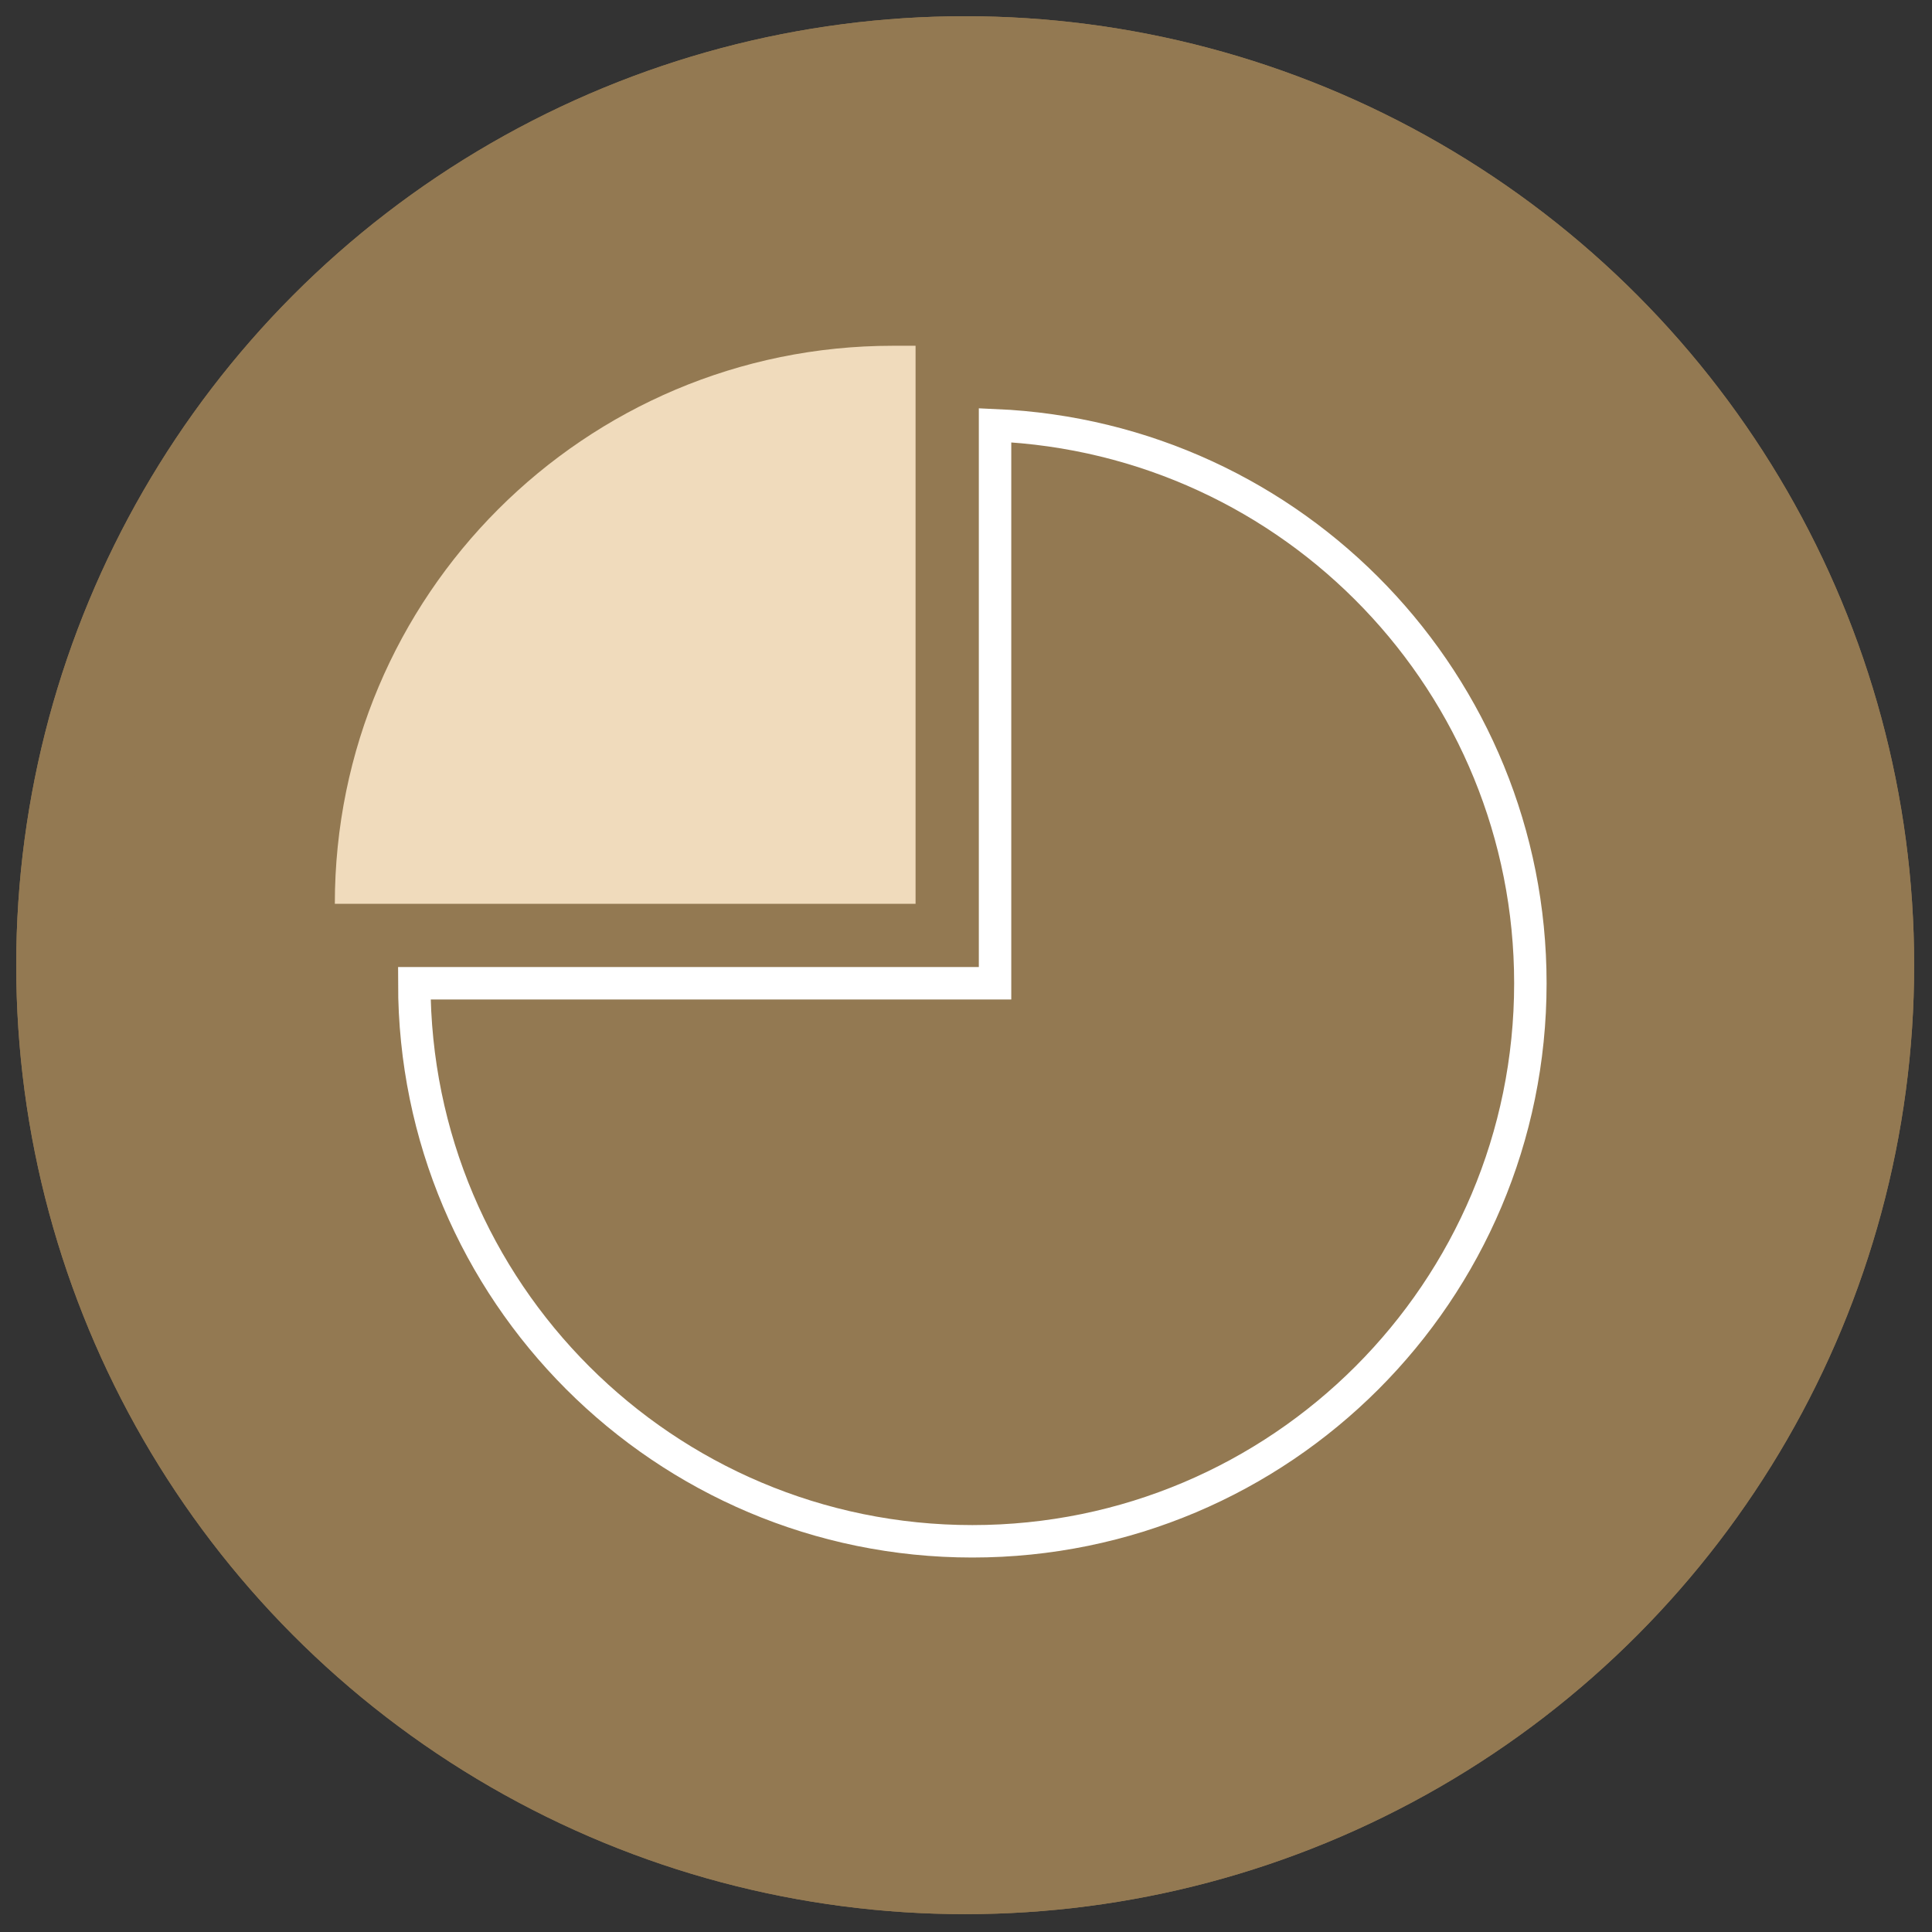
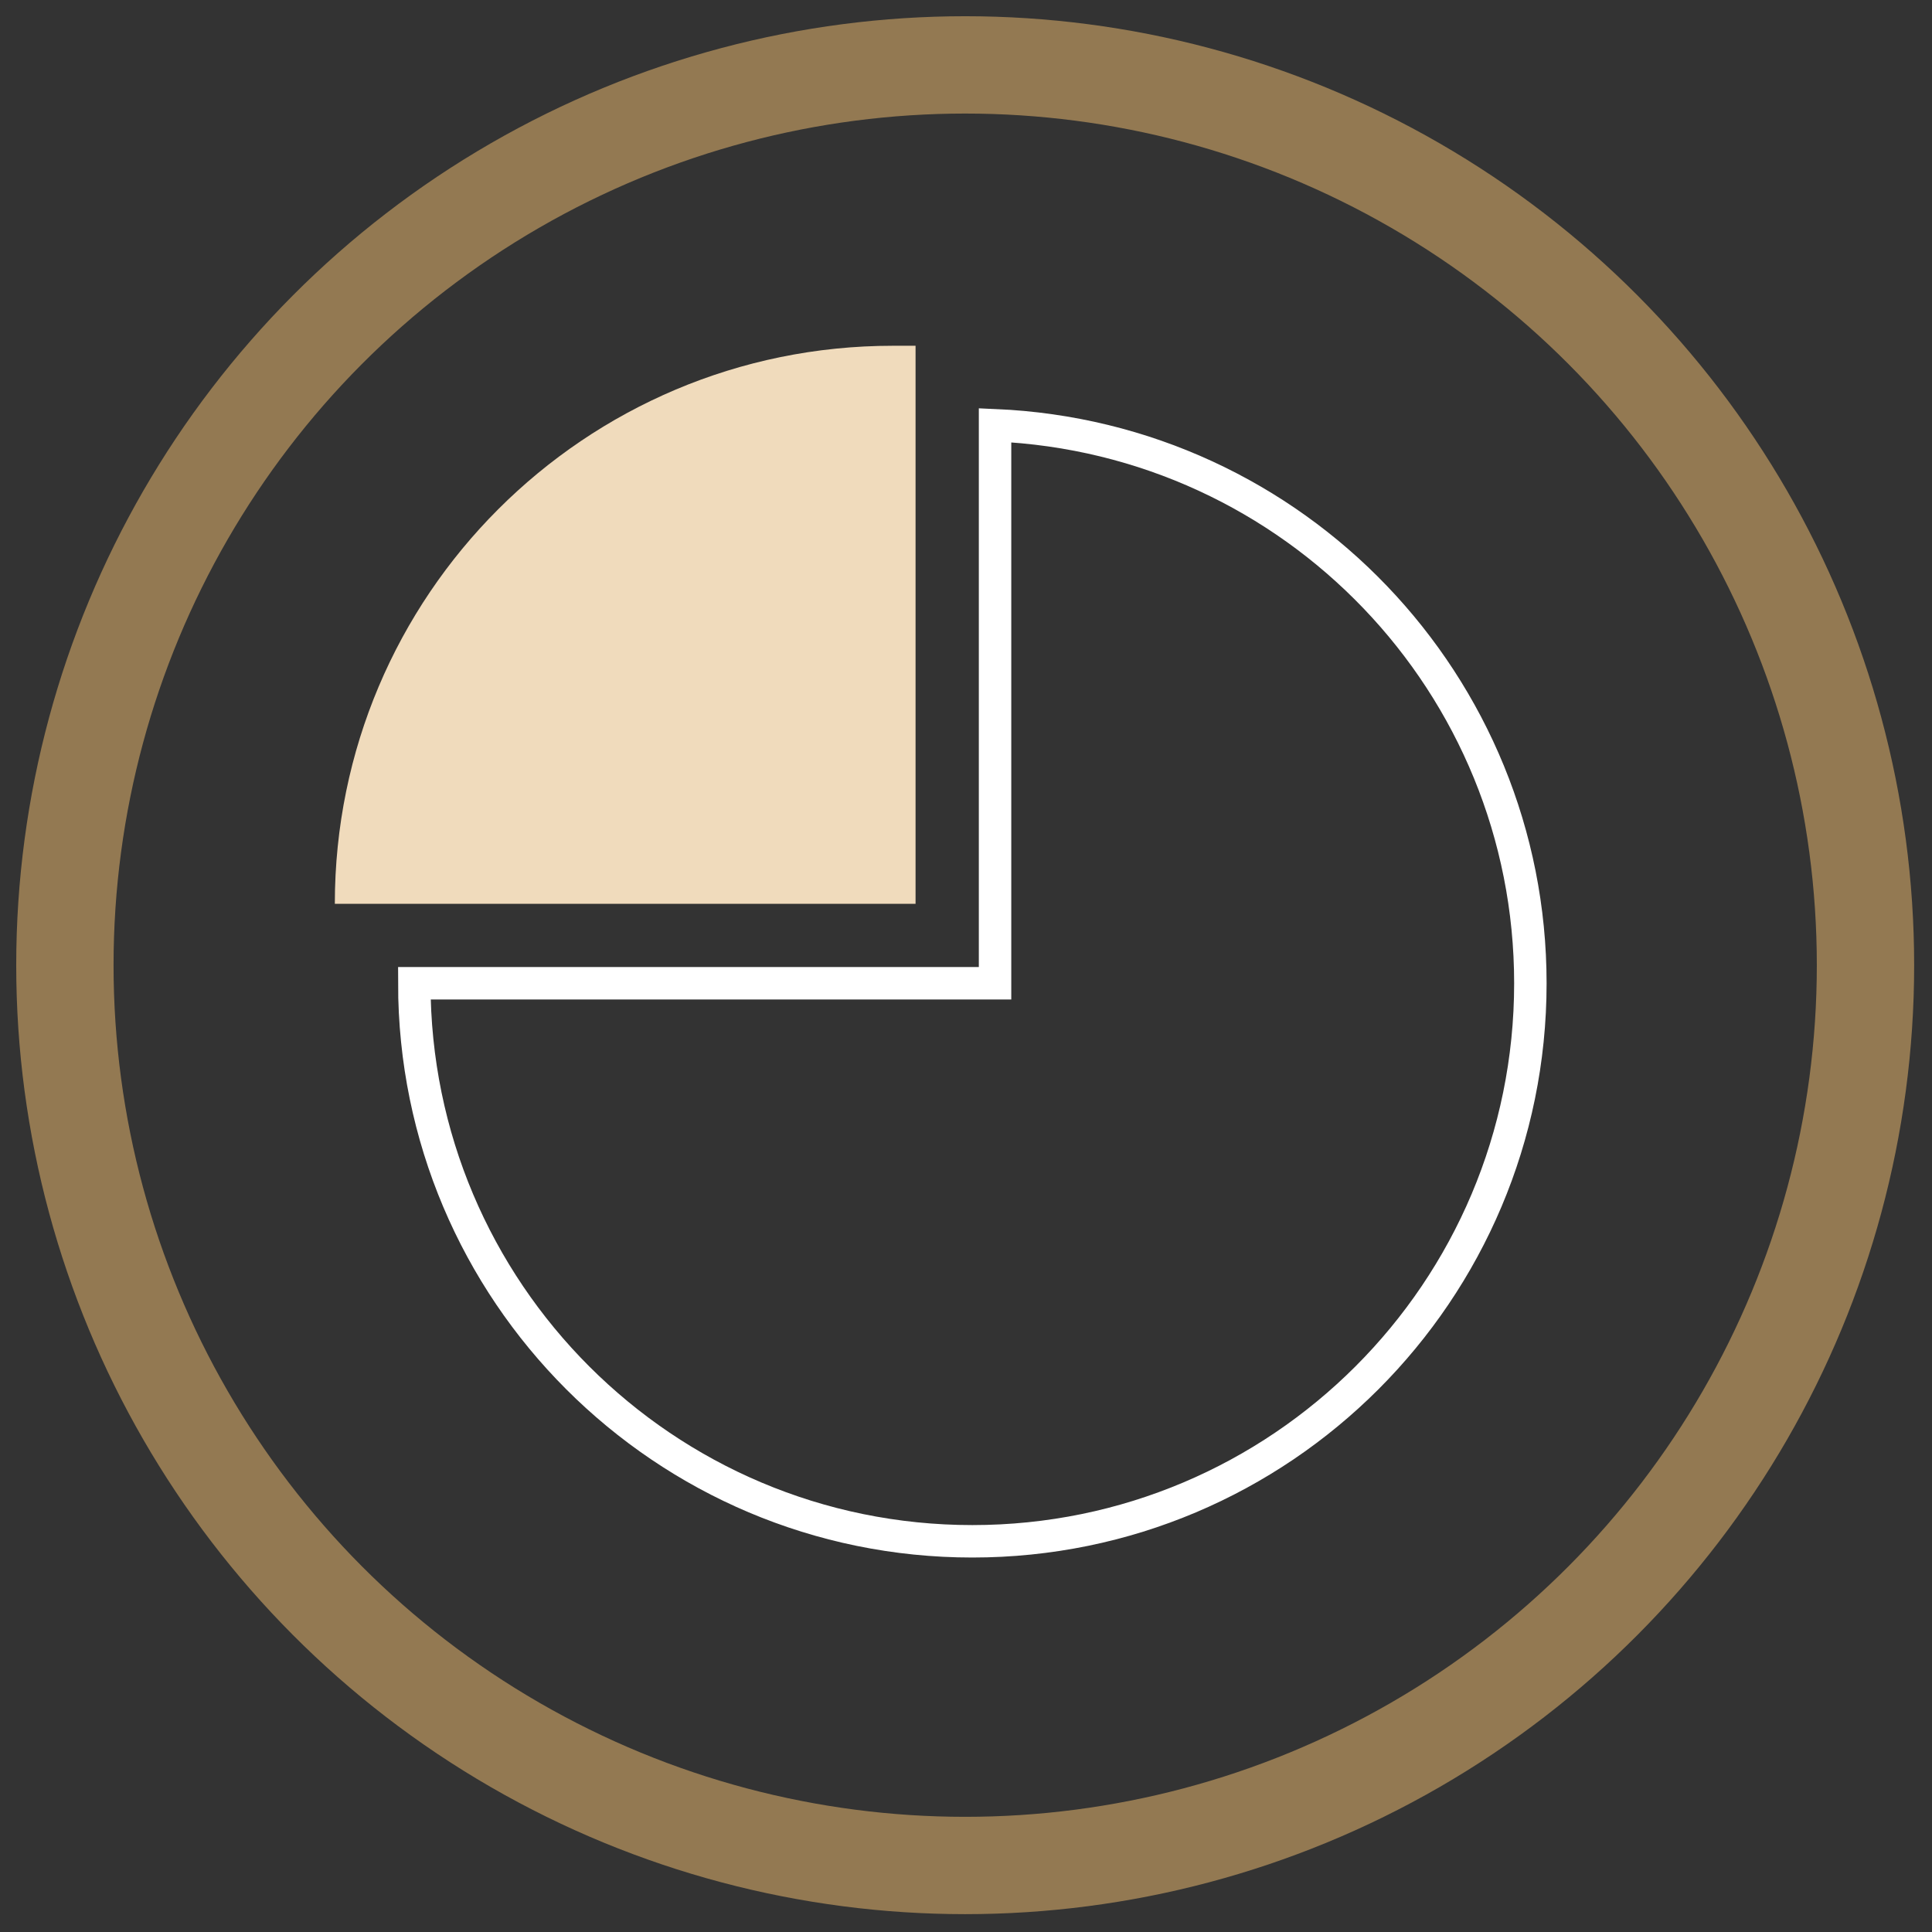
<svg xmlns="http://www.w3.org/2000/svg" version="1.1" id="Layer_1" x="0px" y="0px" viewBox="0 0 119.1 119.1" style="enable-background:new 0 0 119.1 119.1;" xml:space="preserve">
  <rect x="0" y="0" width="119.1" height="119.1" fill="#333333" stroke="none" />
  <style type="text/css">
	.st0{fill:#937952;}
	.st1{fill:none;stroke:#937952;stroke-width:6;}
	.st2{fill:none;stroke:#FFFFFF;stroke-width:2;}
	.st3{fill:#F0DBBC;}
</style>
  <g>
    <g>
      <g id="Custom_Size_2">
        <g id="Ellipse_19">
-           <circle class="st0" cx="59.5" cy="59.5" r="58.5" />
          <circle class="st1" cx="59.5" cy="59.5" r="55.5" />
        </g>
        <g id="Group_67" transform="translate(-86.259 -87.485)">
          <path id="Path_447" class="st2" d="M147.6,113.7v34.4h-35.8c0,19,15.4,34.4,34.4,34.4s34.4-15.4,34.4-34.4      C180.6,129.7,166.1,114.5,147.6,113.7z" />
-           <path id="Path_448" class="st3" d="M142.7,108.8c-0.5,0-0.9,0-1.4,0c-19,0-34.4,15.4-34.4,34.4h35.8V108.8z" />
+           <path id="Path_448" class="st3" d="M142.7,108.8c-0.5,0-0.9,0-1.4,0c-19,0-34.4,15.4-34.4,34.4h35.8z" />
        </g>
      </g>
    </g>
  </g>
</svg>